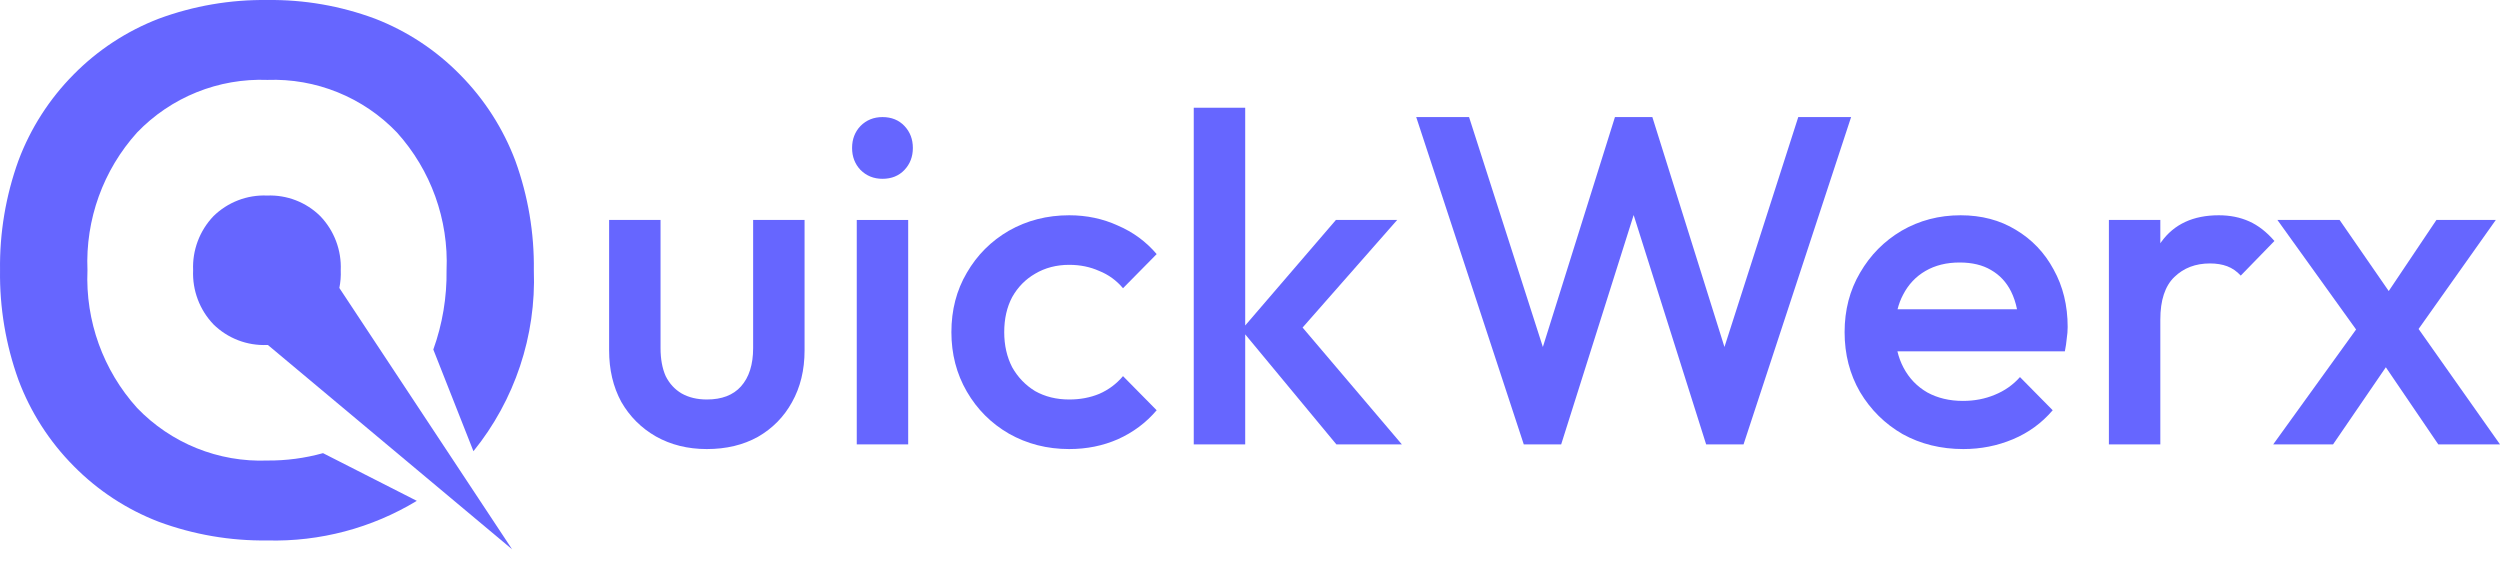
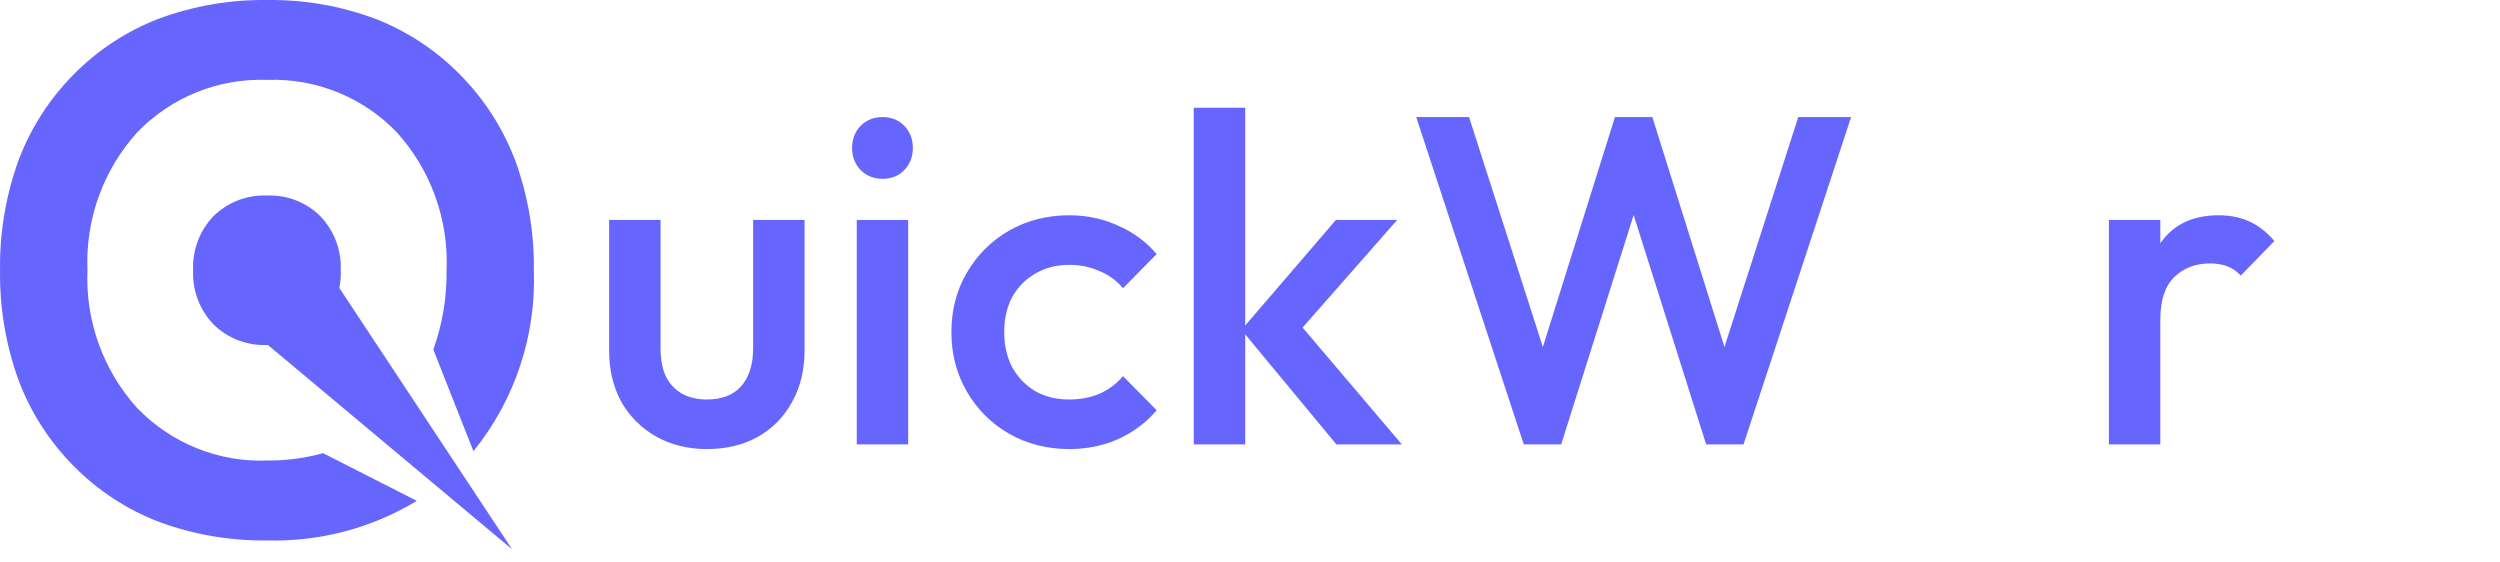
<svg xmlns="http://www.w3.org/2000/svg" width="138" height="31" viewBox="0 0 138 31" fill="none">
  <path d="M8.773 28.806C10.688 29.512 12.715 29.86 14.755 29.833C17.659 29.909 20.523 29.151 23.008 27.647L17.831 25.014C16.831 25.292 15.798 25.429 14.76 25.421C13.424 25.472 12.092 25.24 10.852 24.739C9.613 24.239 8.493 23.482 7.567 22.517C5.693 20.441 4.709 17.711 4.828 14.916C4.709 12.121 5.693 9.391 7.567 7.314C8.493 6.35 9.613 5.593 10.852 5.093C12.092 4.592 13.424 4.36 14.76 4.411C16.089 4.362 17.414 4.596 18.647 5.097C19.88 5.597 20.992 6.353 21.912 7.314C23.786 9.391 24.769 12.121 24.65 14.916C24.671 16.408 24.423 17.891 23.919 19.294L26.134 24.907C28.415 22.088 29.599 18.54 29.468 14.916C29.495 12.862 29.151 10.82 28.452 8.889C27.782 7.105 26.742 5.483 25.402 4.128C24.075 2.774 22.475 1.718 20.707 1.033C18.804 0.324 16.786 -0.026 14.755 0.001C12.715 -0.026 10.688 0.322 8.773 1.028C7.003 1.708 5.399 2.758 4.068 4.108C2.726 5.46 1.686 7.081 1.018 8.864C0.318 10.804 -0.026 12.855 0.002 14.917C-0.026 16.98 0.318 19.03 1.018 20.971C1.686 22.754 2.726 24.375 4.068 25.726C5.399 27.077 7.003 28.127 8.773 28.806Z" fill="#6666FF" />
  <path d="M13.145 18.782C13.654 18.977 14.197 19.066 14.741 19.043L14.789 19.044L28.269 30.323L18.732 15.896C18.797 15.575 18.823 15.247 18.809 14.919C18.832 14.371 18.745 13.825 18.551 13.312C18.358 12.8 18.063 12.331 17.684 11.935C17.299 11.553 16.838 11.254 16.332 11.058C15.825 10.862 15.284 10.772 14.741 10.794C14.197 10.771 13.654 10.86 13.145 11.056C12.637 11.251 12.174 11.549 11.785 11.93C11.406 12.326 11.11 12.796 10.917 13.309C10.724 13.823 10.636 14.37 10.66 14.919C10.636 15.467 10.724 16.014 10.917 16.528C11.11 17.042 11.406 17.511 11.785 17.907C12.174 18.289 12.637 18.586 13.145 18.782Z" fill="#6666FF" />
  <path d="M36.204 24.091C37.03 24.556 37.968 24.788 39.017 24.788C40.084 24.788 41.022 24.565 41.831 24.117C42.64 23.653 43.268 23.016 43.715 22.207C44.18 21.381 44.412 20.427 44.412 19.342V12.142H41.573V19.213C41.573 20.125 41.349 20.831 40.902 21.33C40.471 21.812 39.843 22.052 39.017 22.052C38.484 22.052 38.019 21.941 37.623 21.717C37.245 21.493 36.952 21.175 36.746 20.762C36.556 20.332 36.462 19.816 36.462 19.213V12.142H33.623V19.342C33.623 20.409 33.846 21.356 34.294 22.181C34.758 22.99 35.395 23.627 36.204 24.091Z" fill="#6666FF" />
  <path d="M47.499 9.38C47.826 9.707 48.231 9.87 48.712 9.87C49.212 9.87 49.616 9.707 49.926 9.38C50.235 9.053 50.39 8.649 50.39 8.167C50.39 7.685 50.235 7.281 49.926 6.954C49.616 6.627 49.212 6.463 48.712 6.463C48.231 6.463 47.826 6.627 47.499 6.954C47.19 7.281 47.035 7.685 47.035 8.167C47.035 8.649 47.19 9.053 47.499 9.38Z" fill="#6666FF" />
  <path d="M55.691 23.937C56.69 24.504 57.8 24.788 59.021 24.788C59.985 24.788 60.88 24.608 61.706 24.246C62.549 23.868 63.263 23.334 63.848 22.646L61.99 20.762C61.628 21.192 61.19 21.519 60.673 21.743C60.174 21.949 59.624 22.052 59.021 22.052C58.316 22.052 57.688 21.898 57.137 21.588C56.603 21.261 56.182 20.822 55.872 20.272C55.58 19.704 55.433 19.058 55.433 18.336C55.433 17.596 55.58 16.951 55.872 16.4C56.182 15.85 56.603 15.419 57.137 15.11C57.688 14.783 58.316 14.619 59.021 14.619C59.624 14.619 60.174 14.731 60.673 14.955C61.19 15.161 61.628 15.48 61.99 15.91L63.848 14.026C63.263 13.337 62.549 12.813 61.706 12.451C60.88 12.073 59.985 11.883 59.021 11.883C57.8 11.883 56.69 12.167 55.691 12.735C54.711 13.303 53.936 14.077 53.368 15.058C52.8 16.022 52.517 17.114 52.517 18.336C52.517 19.54 52.8 20.633 53.368 21.614C53.936 22.595 54.711 23.369 55.691 23.937Z" fill="#6666FF" />
  <path d="M68.735 18.456L73.768 24.53H77.382L71.903 18.081L77.124 12.142H73.742L68.735 17.967V5.947H65.895V24.53H68.735V18.456Z" fill="#6666FF" />
  <path d="M78.175 6.463L84.112 24.53H86.177L90.178 11.87L94.179 24.53H96.244L102.181 6.463H99.264L95.19 19.154L91.21 6.463H89.145L85.166 19.154L81.092 6.463H78.175Z" fill="#6666FF" />
-   <path fill-rule="evenodd" clip-rule="evenodd" d="M105.023 23.962C106.021 24.513 107.14 24.788 108.379 24.788C109.342 24.788 110.254 24.608 111.115 24.246C111.975 23.885 112.706 23.352 113.309 22.646L111.502 20.814C111.123 21.244 110.659 21.571 110.108 21.794C109.574 22.018 108.989 22.13 108.353 22.13C107.613 22.13 106.959 21.975 106.391 21.665C105.823 21.338 105.384 20.882 105.075 20.297C104.927 20.018 104.814 19.717 104.737 19.394H113.98C114.031 19.136 114.066 18.904 114.083 18.697C114.117 18.474 114.135 18.258 114.135 18.052C114.135 16.865 113.877 15.806 113.36 14.877C112.861 13.948 112.164 13.217 111.269 12.684C110.392 12.15 109.377 11.883 108.224 11.883C107.036 11.883 105.952 12.167 104.971 12.735C104.008 13.303 103.242 14.077 102.674 15.058C102.106 16.022 101.822 17.114 101.822 18.336C101.822 19.558 102.106 20.659 102.674 21.64C103.259 22.62 104.042 23.395 105.023 23.962ZM104.745 17.071C104.818 16.782 104.919 16.516 105.049 16.271C105.341 15.703 105.754 15.264 106.288 14.955C106.821 14.645 107.449 14.49 108.172 14.49C108.86 14.49 109.437 14.628 109.901 14.903C110.383 15.178 110.753 15.574 111.011 16.09C111.156 16.38 111.265 16.706 111.34 17.071H104.745Z" fill="#6666FF" />
  <path d="M119.284 13.38C119.273 13.396 119.261 13.412 119.25 13.428V12.142H116.411V24.53H119.25V17.639C119.25 16.572 119.508 15.789 120.025 15.29C120.541 14.791 121.195 14.542 121.986 14.542C122.348 14.542 122.666 14.593 122.941 14.697C123.217 14.8 123.466 14.972 123.69 15.213L125.548 13.303C125.118 12.804 124.654 12.443 124.154 12.219C123.655 11.995 123.096 11.883 122.477 11.883C121.066 11.883 120.007 12.374 119.302 13.355C119.296 13.363 119.29 13.371 119.284 13.38Z" fill="#6666FF" />
-   <path d="M131.698 20.273L134.593 24.53H138L133.506 18.159L137.768 12.142H134.49L131.858 16.066L129.146 12.142H125.713L130.056 18.188L125.481 24.53H128.785L131.698 20.273Z" fill="#6666FF" />
  <path d="M47.293 12.142V24.53H50.132V12.142H47.293Z" fill="#6666FF" />
</svg>